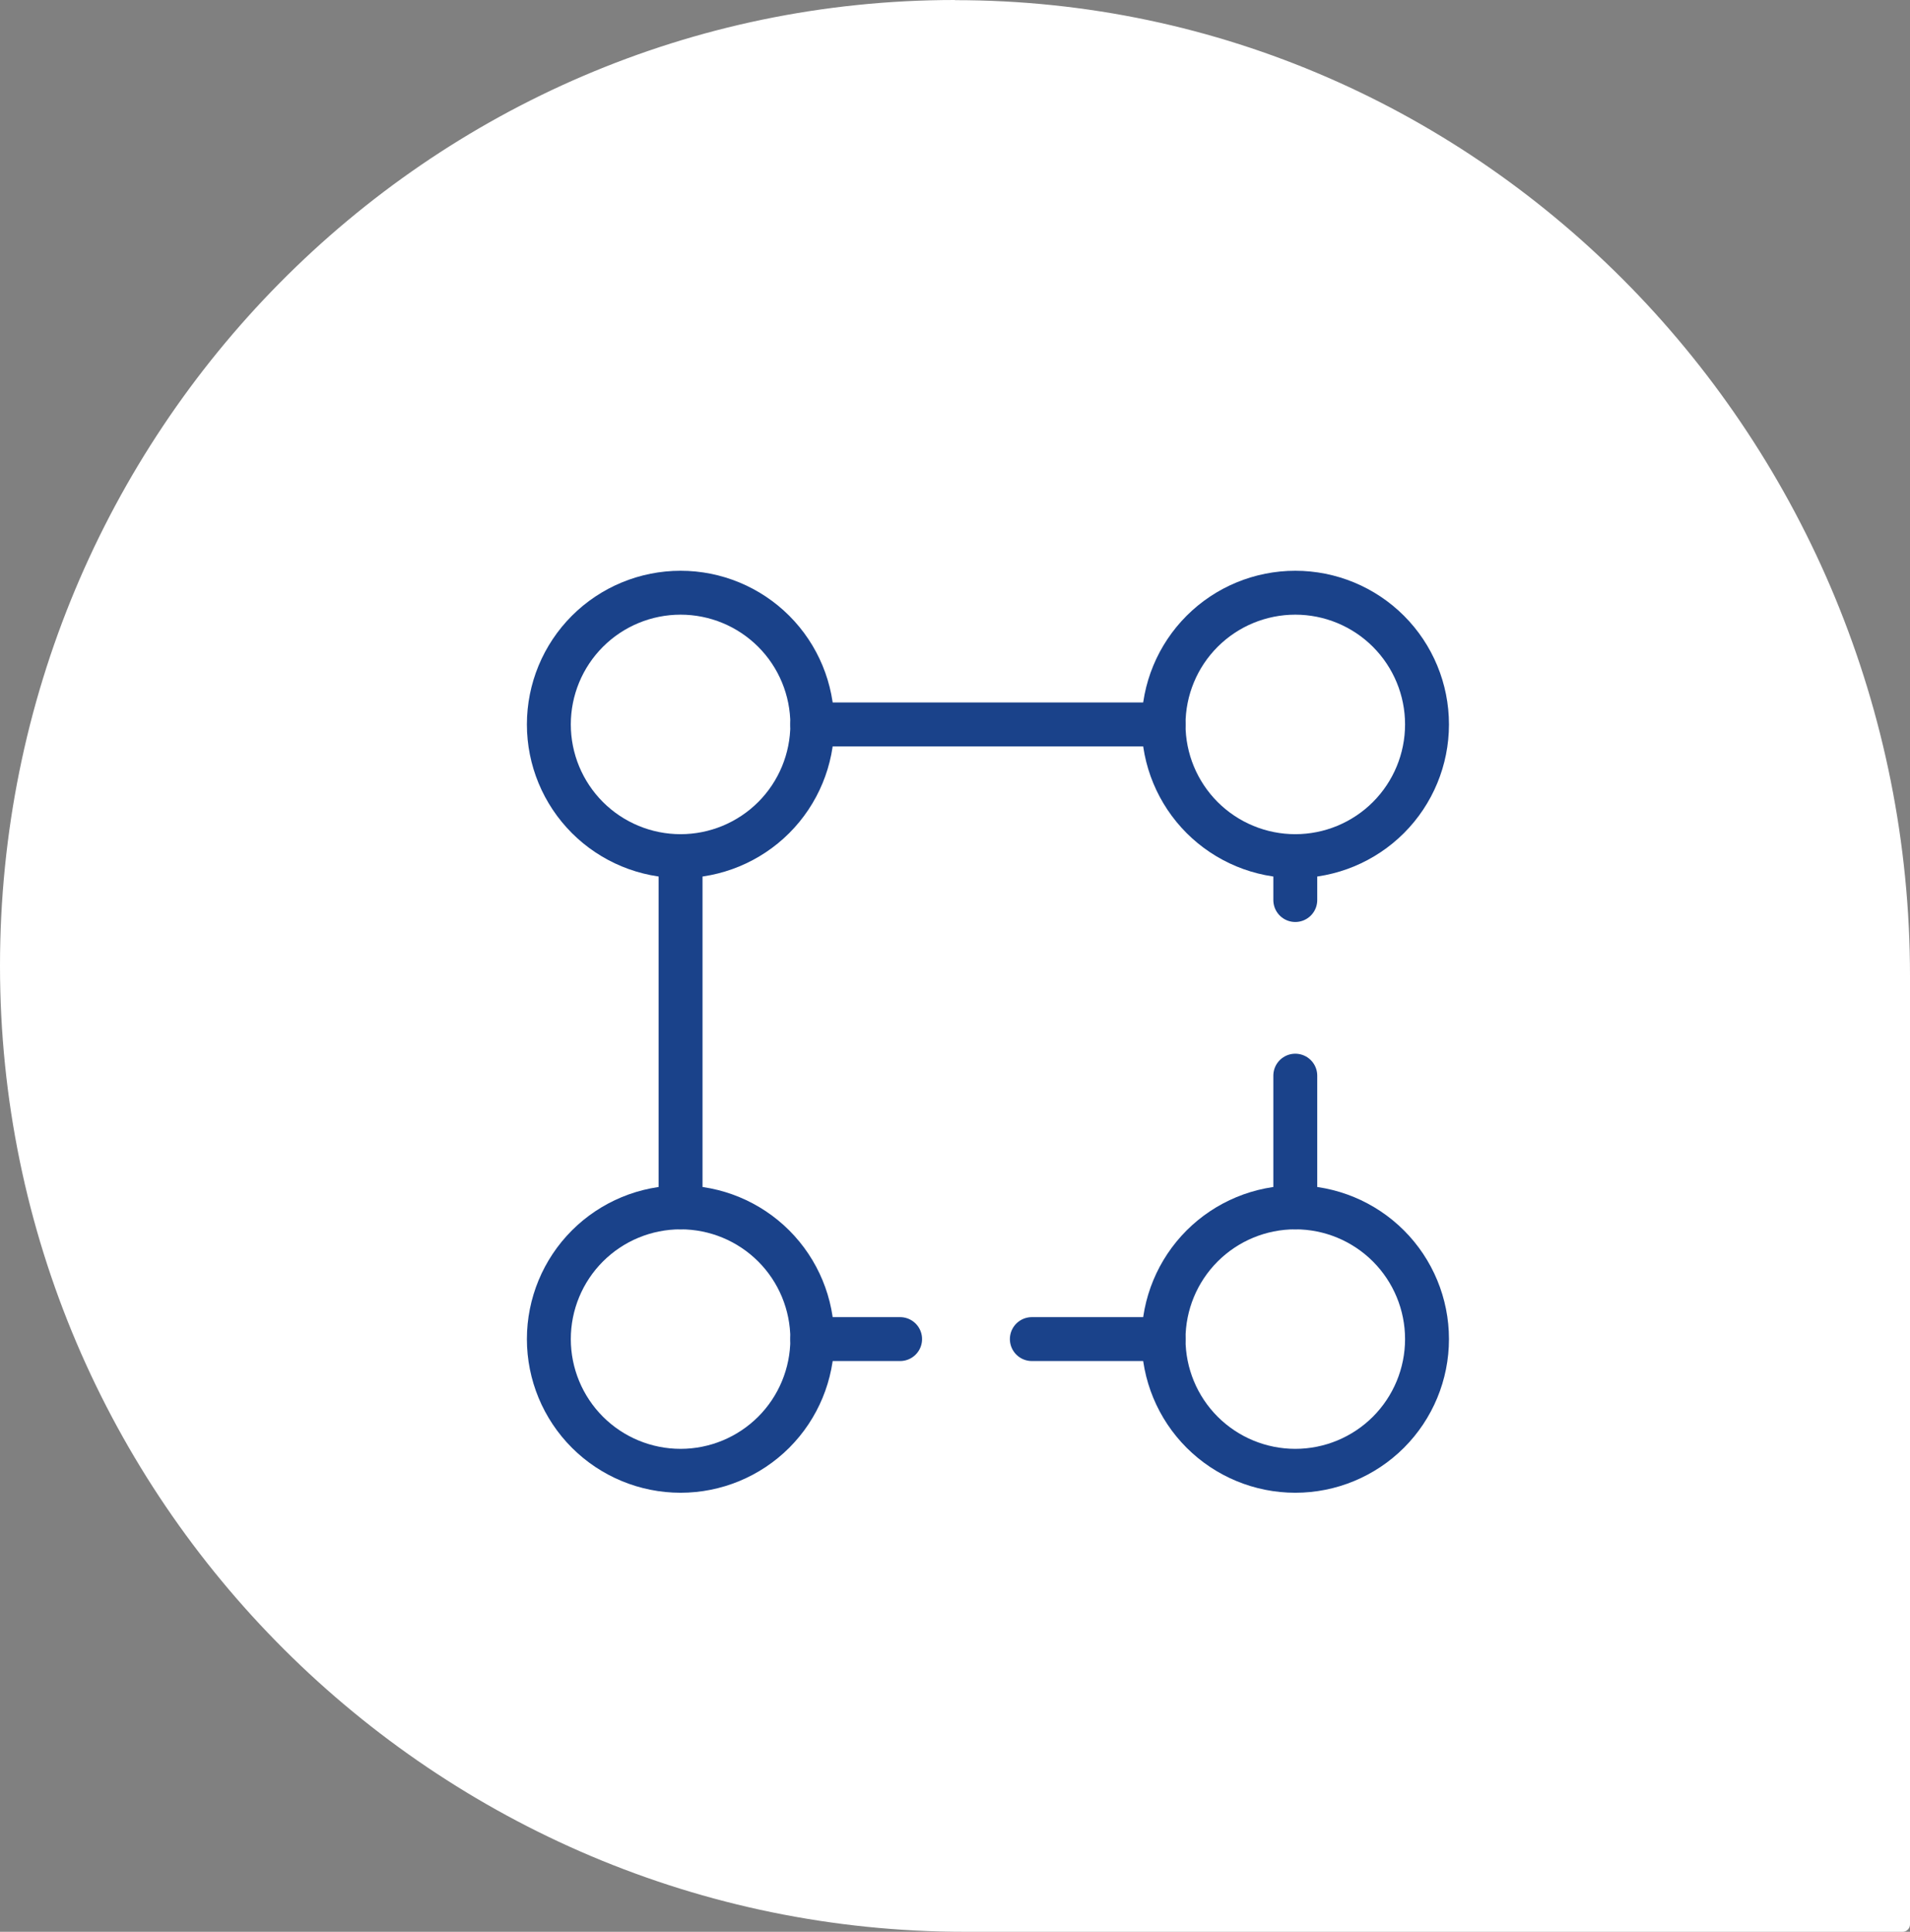
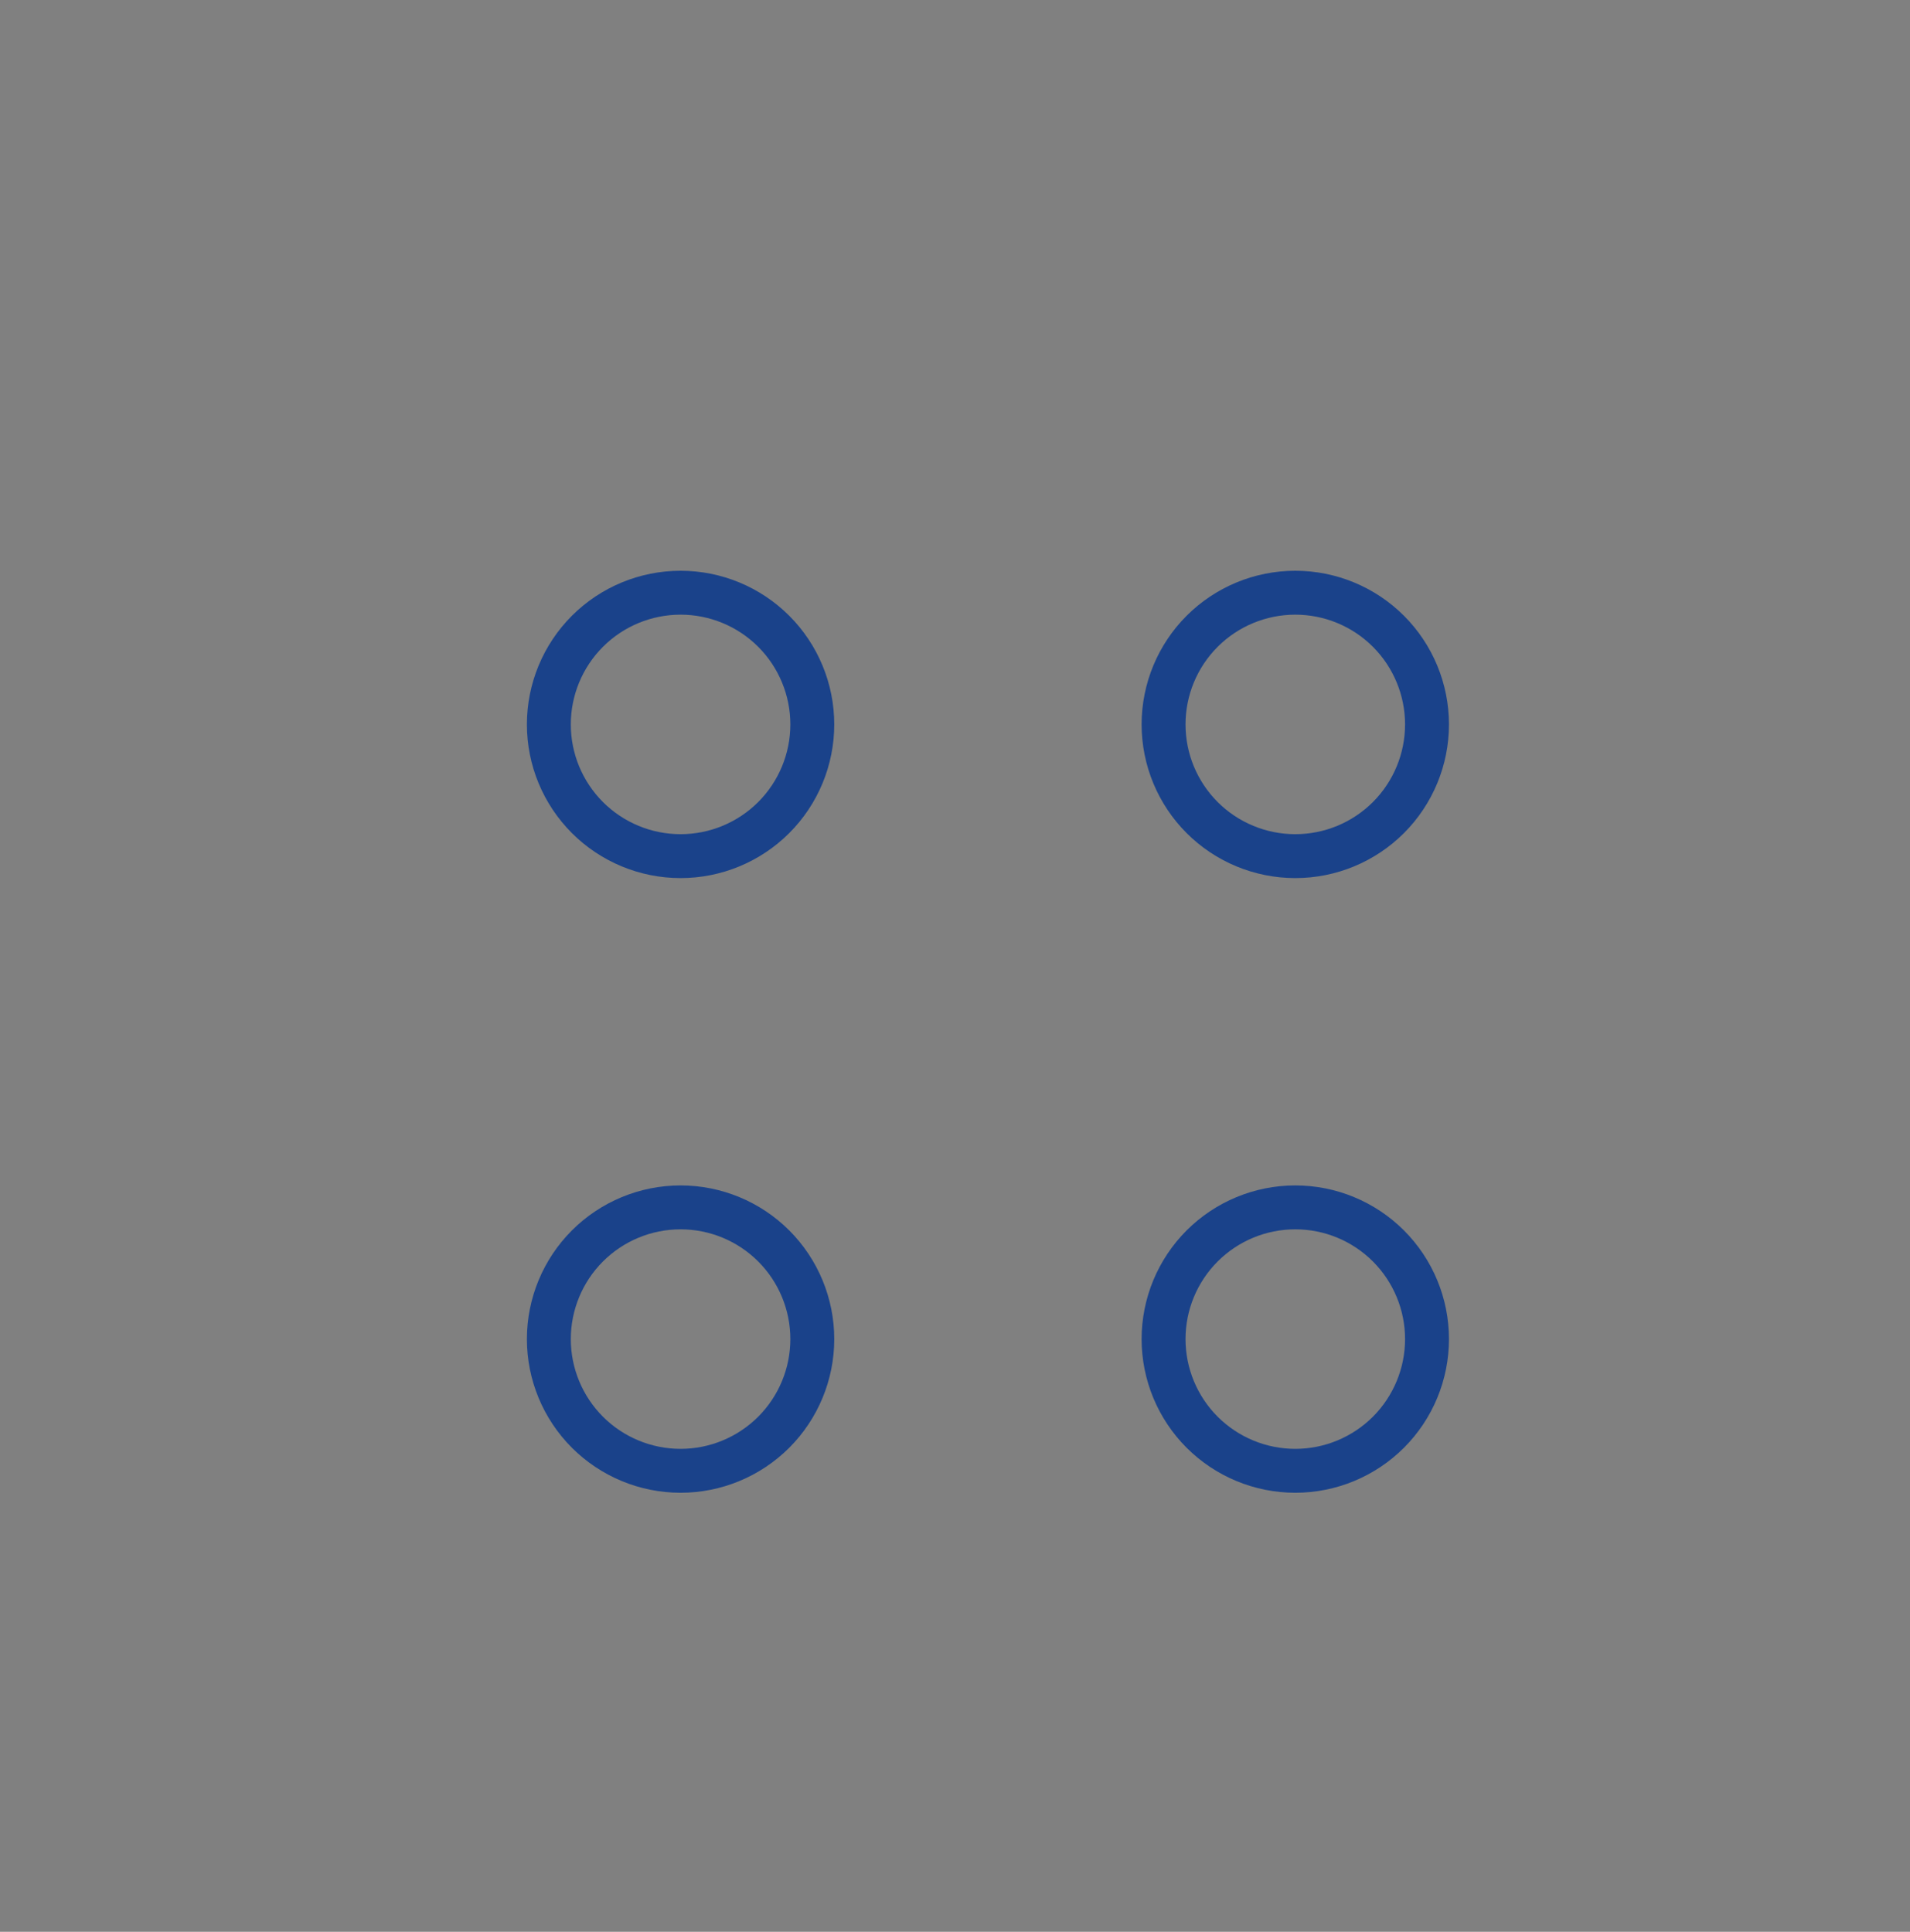
<svg xmlns="http://www.w3.org/2000/svg" width="87" height="88" viewBox="0 0 87 88" fill="none">
  <rect x="0" y="0" width="87" height="88" fill="#808080" stroke="none" />
-   <path d="M43.496 0C19.479 0 0 19.702 0 43.996C0 68.37 19.857 88 43.96 88H86.665C86.85 88 87 87.848 87 87.661V44.466C87 20.085 67.593 -3.70145e-05 43.496 0.007" fill="white" />
  <path d="M37 33C37 34.591 36.368 36.117 35.243 37.243C34.117 38.368 32.591 39 31 39C29.409 39 27.883 38.368 26.757 37.243C25.632 36.117 25 34.591 25 33C25 31.409 25.632 29.883 26.757 28.757C27.883 27.632 29.409 27 31 27C32.591 27 34.117 27.632 35.243 28.757C36.368 29.883 37 31.409 37 33ZM65 33C65 34.591 64.368 36.117 63.243 37.243C62.117 38.368 60.591 39 59 39C57.409 39 55.883 38.368 54.757 37.243C53.632 36.117 53 34.591 53 33C53 31.409 53.632 29.883 54.757 28.757C55.883 27.632 57.409 27 59 27C60.591 27 62.117 27.632 63.243 28.757C64.368 29.883 65 31.409 65 33ZM37 61C37 62.591 36.368 64.117 35.243 65.243C34.117 66.368 32.591 67 31 67C29.409 67 27.883 66.368 26.757 65.243C25.632 64.117 25 62.591 25 61C25 59.409 25.632 57.883 26.757 56.757C27.883 55.632 29.409 55 31 55C32.591 55 34.117 55.632 35.243 56.757C36.368 57.883 37 59.409 37 61ZM65 61C65 62.591 64.368 64.117 63.243 65.243C62.117 66.368 60.591 67 59 67C57.409 67 55.883 66.368 54.757 65.243C53.632 64.117 53 62.591 53 61C53 59.409 53.632 57.883 54.757 56.757C55.883 55.632 57.409 55 59 55C60.591 55 62.117 55.632 63.243 56.757C64.368 57.883 65 59.409 65 61Z" stroke="#1A428A" stroke-width="2" />
-   <path d="M37 33H53M59 55V49M59 39V41M53 61H47M41 61H37M31 55V39" stroke="#1A428A" stroke-width="2" stroke-linecap="round" />
</svg>